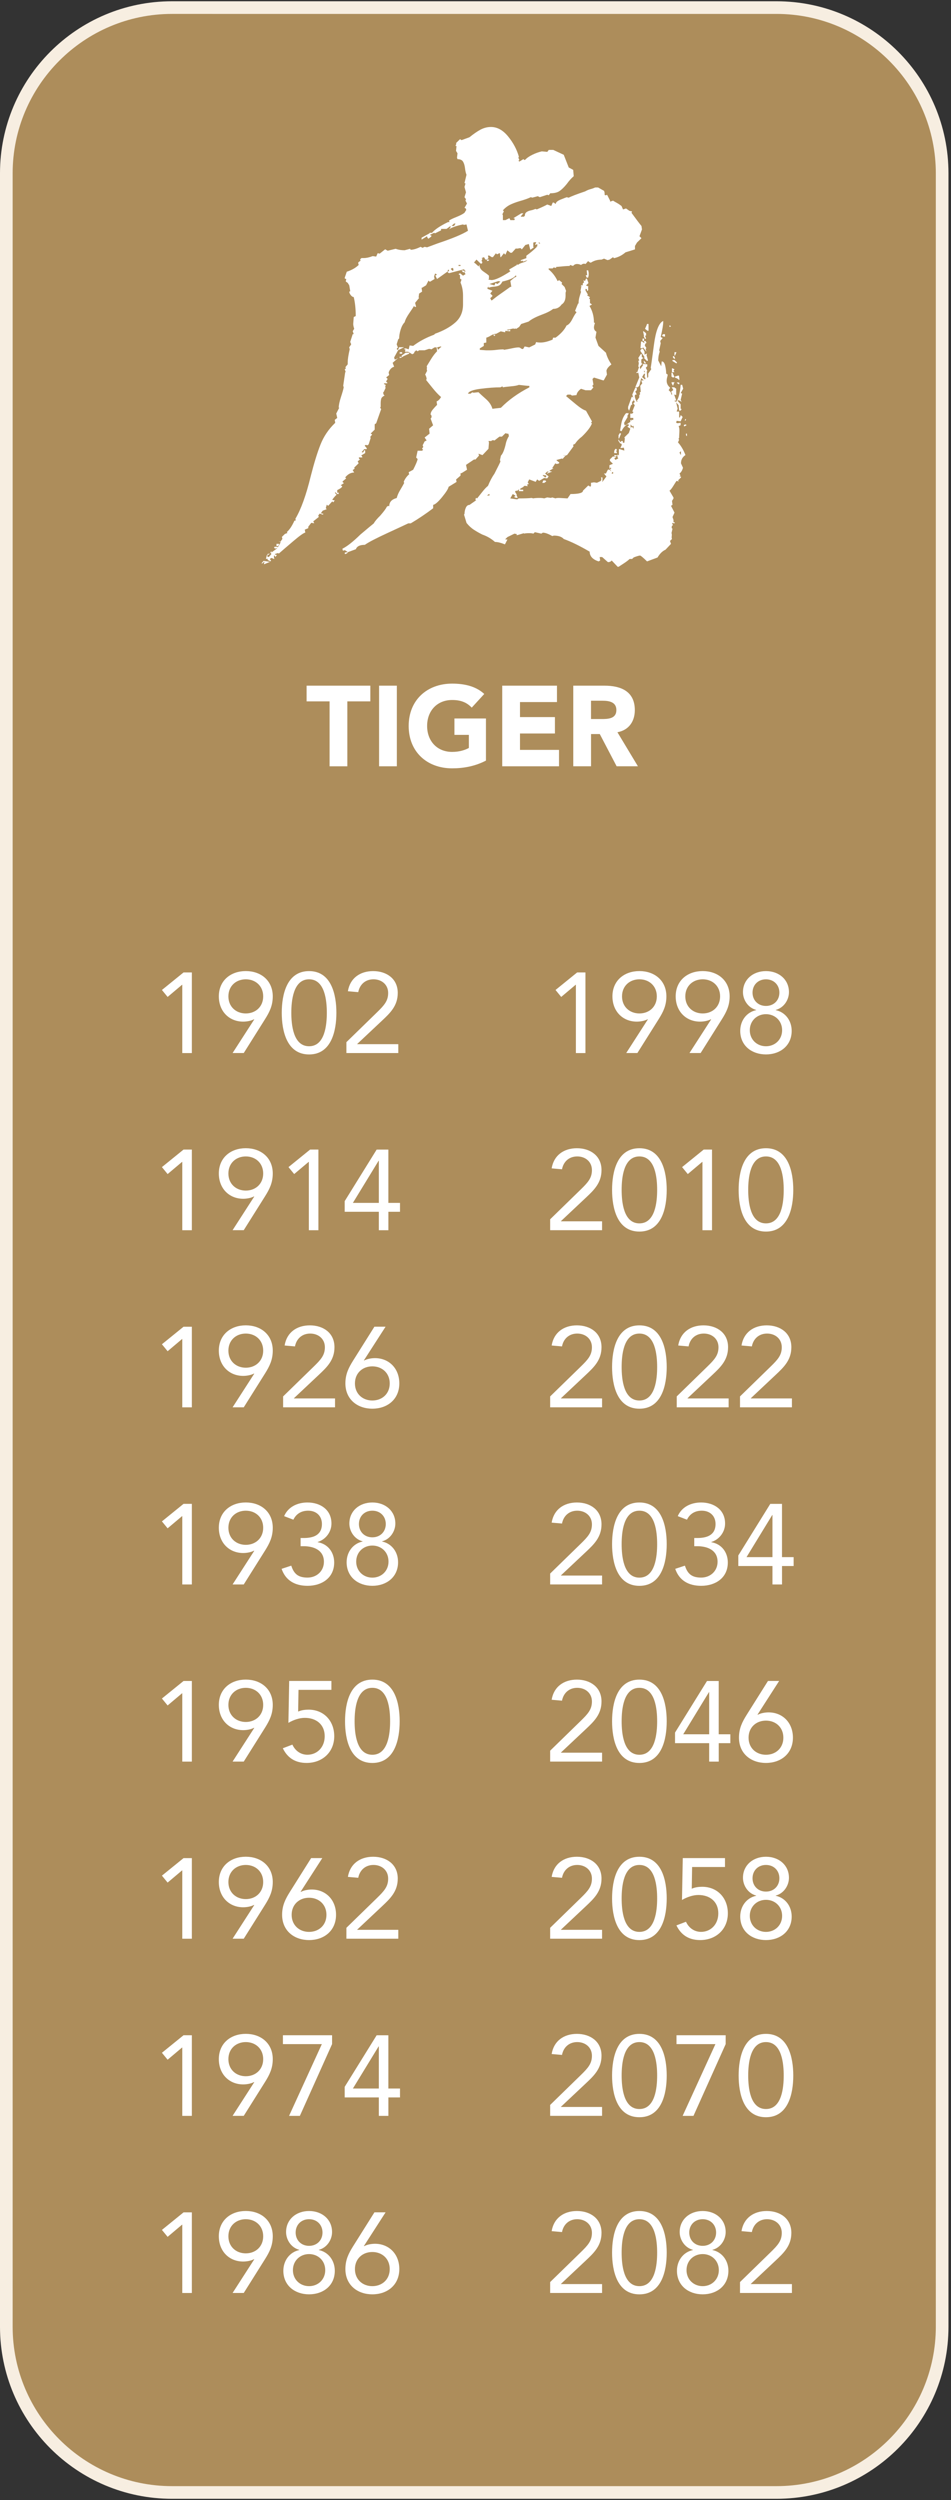
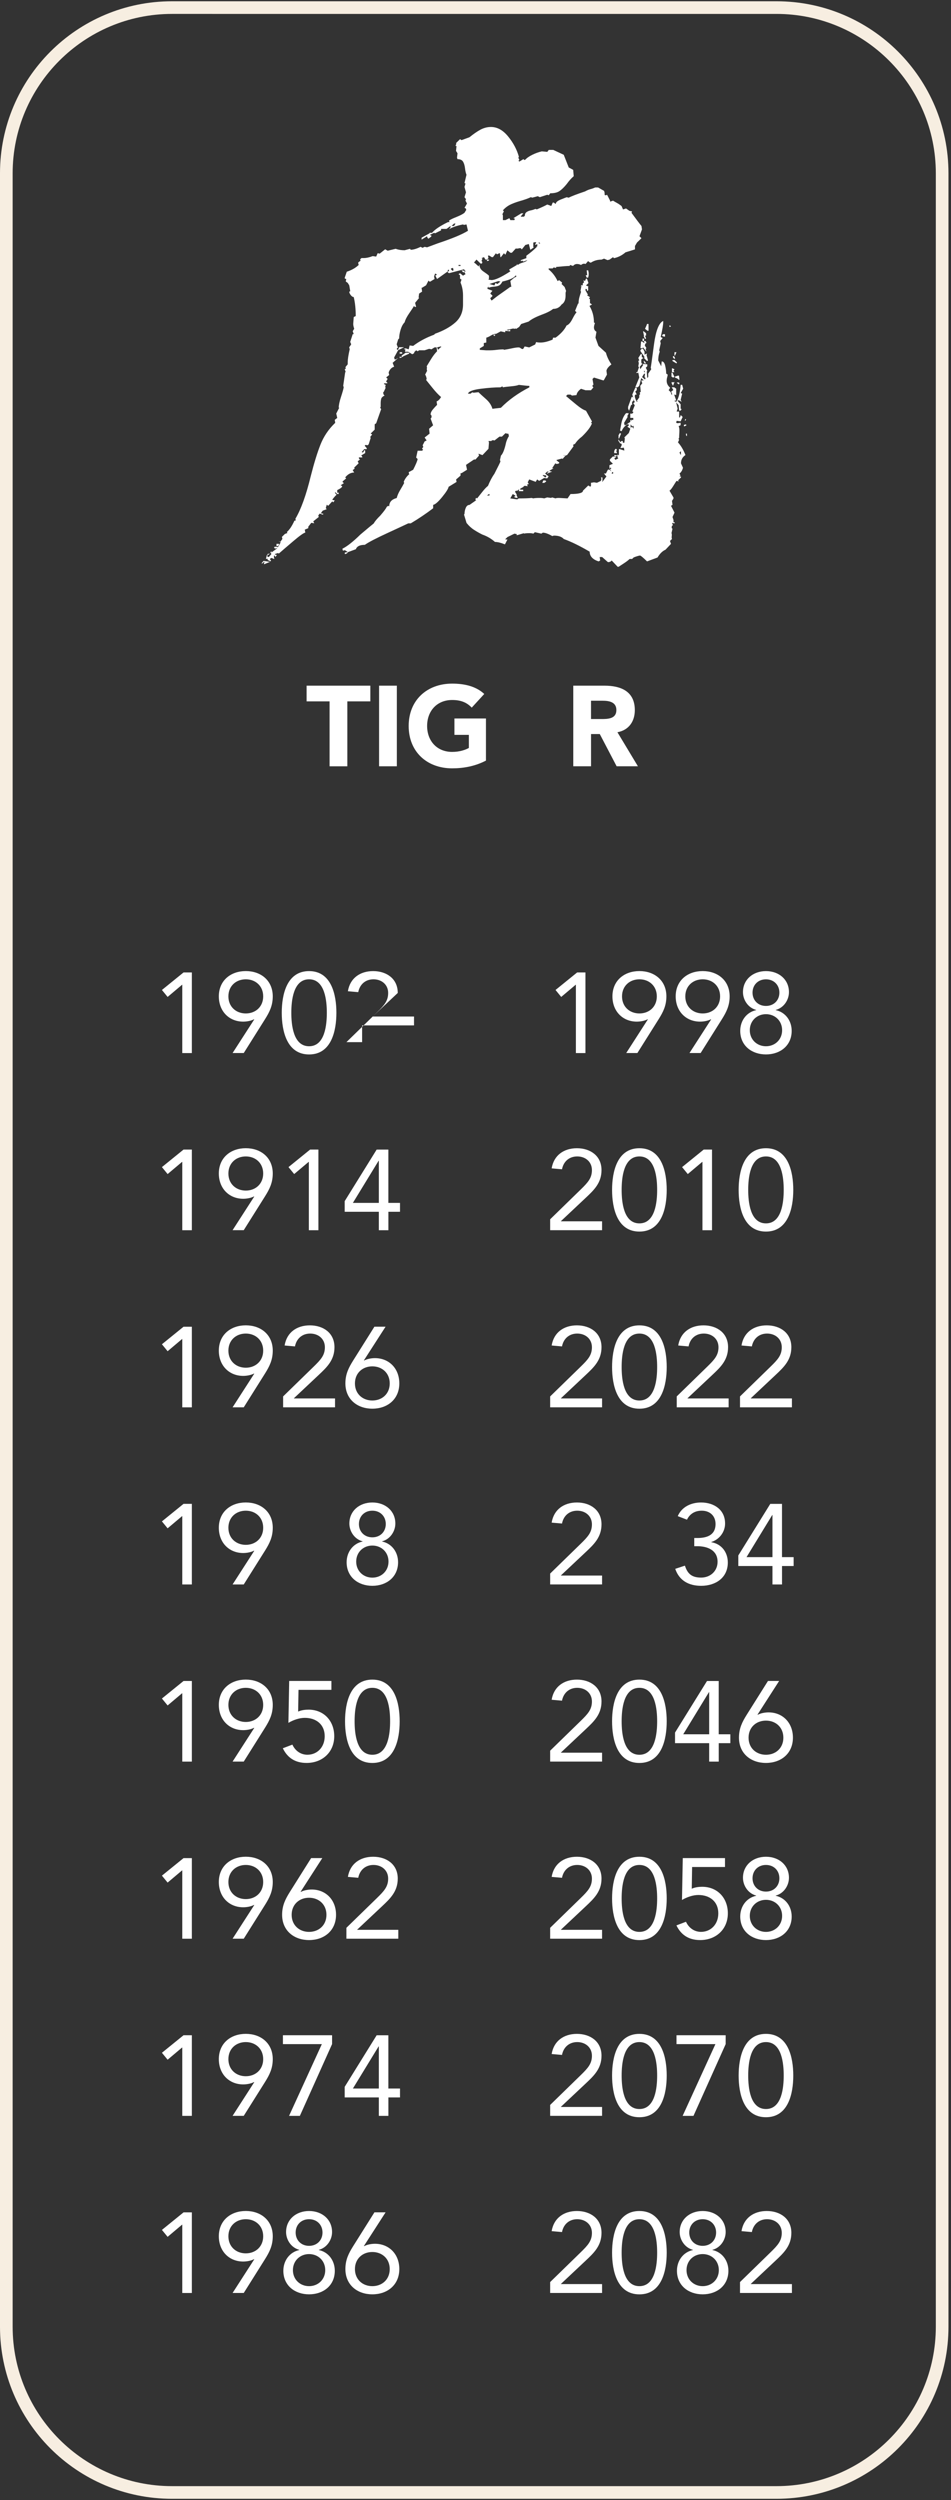
<svg xmlns="http://www.w3.org/2000/svg" version="1.1" id="Tiger-hover" x="0px" y="0px" viewBox="0 0 376 988" style="enable-background:new 0 0 376 988;" xml:space="preserve">
  <rect x="0" y="0" width="376" height="988" fill="#333333" stroke="none" />
  <style type="text/css">
	.st0{fill:#AD8D5B;}
	.st1{fill:#F7EEE1;}
	.st2{fill:#FFFFFF;}
</style>
  <g>
    <g>
-       <path class="st0" d="M68,985c-36.12,0-65.5-29.38-65.5-65.5v-851C2.5,32.38,31.88,3,68,3h239c36.12,0,65.5,29.38,65.5,65.5v851    c0,36.12-29.38,65.5-65.5,65.5H68z" />
      <path class="st1" d="M307,5.5c34.74,0,63,28.26,63,63v851c0,34.74-28.26,63-63,63H68c-34.74,0-63-28.26-63-63v-851    c0-34.74,28.26-63,63-63H307 M307,0.5H68c-37.56,0-68,30.44-68,68v851c0,37.56,30.44,68,68,68h239c37.56,0,68-30.44,68-68v-851    C375,30.94,344.56,0.5,307,0.5L307,0.5z" />
    </g>
    <g>
      <path class="st2" d="M130.31,277.18h-9.09v-6.21h25.2v6.21h-9.09v25.65h-7.02V277.18z" />
      <path class="st2" d="M149.88,270.97h7.02v31.86h-7.02V270.97z" />
      <path class="st2" d="M192.13,300.58c-4.14,2.16-8.68,3.06-13.36,3.06c-9.95,0-17.19-6.52-17.19-16.74    c0-10.21,7.24-16.74,17.19-16.74c5.04,0,9.49,1.12,12.69,4.09l-4.95,5.4c-1.89-1.98-4.18-3.02-7.74-3.02    c-5.99,0-9.9,4.32-9.9,10.26c0,5.94,3.91,10.26,9.9,10.26c3.06,0,5.31-0.85,6.61-1.57v-5.17h-5.71v-6.48h12.46V300.58z" />
-       <path class="st2" d="M198.57,270.97h21.64v6.48h-14.62v5.94h13.81v6.48h-13.81v6.48h15.43v6.48h-22.45V270.97z" />
      <path class="st2" d="M226.65,270.97h12.33c6.53,0,12.01,2.25,12.01,9.67c0,4.45-2.38,7.92-6.88,8.73l8.1,13.45h-8.41l-6.66-12.73    h-3.46v12.73h-7.02V270.97z M233.67,284.16h4.14c2.57,0,5.89-0.09,5.89-3.55c0-3.19-2.88-3.69-5.44-3.69h-4.59V284.16z" />
    </g>
    <g>
      <g>
        <path class="st2" d="M75.85,416.17h-3.78v-27h-0.09l-5.71,4.81l-2.25-2.75l8.55-6.93h3.28V416.17z" />
        <path class="st2" d="M100.51,402.89l-0.09-0.09c-1.17,0.67-2.97,0.94-4.27,0.94c-5.53,0-9.63-4.05-9.63-9.99     c0-6.21,4.64-9.99,10.66-9.99c6.03,0,10.66,3.78,10.66,9.99c0,3.69-1.3,6.21-3.01,8.95l-8.46,13.45h-4.41L100.51,402.89z      M104.06,393.76c0-4.14-3.06-6.75-6.88-6.75c-3.82,0-6.88,2.61-6.88,6.75c0,4.14,3.06,6.75,6.88,6.75     C101,400.51,104.06,397.9,104.06,393.76z" />
        <path class="st2" d="M122.2,383.77c8.77,0,10.8,9.23,10.8,16.47s-2.02,16.47-10.8,16.47c-8.77,0-10.8-9.22-10.8-16.47     S113.42,383.77,122.2,383.77z M122.2,413.47c6.3,0,7.02-8.55,7.02-13.23c0-4.68-0.72-13.23-7.02-13.23     c-6.3,0-7.02,8.55-7.02,13.23C115.18,404.92,115.9,413.47,122.2,413.47z" />
-         <path class="st2" d="M136.96,411.85l12.01-11.7c3.01-2.92,4.5-4.63,4.5-7.74c0-3.33-2.61-5.4-5.8-5.4s-5.44,2.02-6.03,5.08     l-4.09-0.36c0.85-5.22,4.86-7.96,9.99-7.96c5.26,0,9.72,2.97,9.72,8.64c0,5.08-3.01,7.92-6.21,10.93l-9.81,9.22v0.09h16.24v3.51     h-20.52V411.85z" />
+         <path class="st2" d="M136.96,411.85l12.01-11.7c3.01-2.92,4.5-4.63,4.5-7.74c0-3.33-2.61-5.4-5.8-5.4s-5.44,2.02-6.03,5.08     l-4.09-0.36c0.85-5.22,4.86-7.96,9.99-7.96c5.26,0,9.72,2.97,9.72,8.64l-9.81,9.22v0.09h16.24v3.51     h-20.52V411.85z" />
        <path class="st2" d="M75.85,486.17h-3.78v-27h-0.09l-5.71,4.81l-2.25-2.75l8.55-6.93h3.28V486.17z" />
        <path class="st2" d="M100.51,472.89l-0.09-0.09c-1.17,0.67-2.97,0.94-4.27,0.94c-5.53,0-9.63-4.05-9.63-9.99     c0-6.21,4.64-9.99,10.66-9.99c6.03,0,10.66,3.78,10.66,9.99c0,3.69-1.3,6.21-3.01,8.95l-8.46,13.45h-4.41L100.51,472.89z      M104.06,463.76c0-4.14-3.06-6.75-6.88-6.75c-3.82,0-6.88,2.61-6.88,6.75c0,4.14,3.06,6.75,6.88,6.75     C101,470.51,104.06,467.9,104.06,463.76z" />
        <path class="st2" d="M125.89,486.17h-3.78v-27h-0.09l-5.71,4.81l-2.25-2.75l8.55-6.93h3.28V486.17z" />
        <path class="st2" d="M153.56,475.37h4.59v3.51h-4.59v7.29h-3.78v-7.29h-13.5v-4.19l12.64-20.38h4.63V475.37z M149.78,458.72     h-0.09l-10.17,16.65h10.26V458.72z" />
        <path class="st2" d="M75.85,556.17h-3.78v-27h-0.09l-5.71,4.82l-2.25-2.75l8.55-6.93h3.28V556.17z" />
        <path class="st2" d="M100.51,542.89l-0.09-0.09c-1.17,0.67-2.97,0.94-4.27,0.94c-5.53,0-9.63-4.05-9.63-9.99     c0-6.21,4.64-9.99,10.66-9.99c6.03,0,10.66,3.78,10.66,9.99c0,3.69-1.3,6.21-3.01,8.96l-8.46,13.45h-4.41L100.51,542.89z      M104.06,533.76c0-4.14-3.06-6.75-6.88-6.75c-3.82,0-6.88,2.61-6.88,6.75s3.06,6.75,6.88,6.75     C101,540.51,104.06,537.9,104.06,533.76z" />
        <path class="st2" d="M111.94,551.85l12.01-11.7c3.01-2.92,4.5-4.63,4.5-7.74c0-3.33-2.61-5.4-5.8-5.4s-5.44,2.02-6.03,5.08     l-4.09-0.36c0.85-5.22,4.86-7.96,9.99-7.96c5.26,0,9.72,2.97,9.72,8.64c0,5.08-3.01,7.92-6.21,10.93l-9.81,9.22v0.09h16.24v3.51     h-20.52V551.85z" />
        <path class="st2" d="M143.89,537.58l0.09,0.09c1.17-0.67,2.97-0.95,4.27-0.95c5.53,0,9.63,4.05,9.63,9.99     c0,6.21-4.63,9.99-10.66,9.99c-6.03,0-10.66-3.78-10.66-9.99c0-3.69,1.31-6.21,3.02-8.96l8.46-13.46h4.41L143.89,537.58z      M140.33,546.72c0,4.14,3.06,6.75,6.88,6.75c3.83,0,6.88-2.61,6.88-6.75c0-4.14-3.06-6.75-6.88-6.75     C143.39,539.97,140.33,542.58,140.33,546.72z" />
        <path class="st2" d="M75.85,626.17h-3.78v-27h-0.09l-5.71,4.81l-2.25-2.74l8.55-6.93h3.28V626.17z" />
        <path class="st2" d="M100.51,612.89l-0.09-0.09c-1.17,0.67-2.97,0.94-4.27,0.94c-5.53,0-9.63-4.05-9.63-9.99     c0-6.21,4.64-9.99,10.66-9.99c6.03,0,10.66,3.78,10.66,9.99c0,3.69-1.3,6.21-3.01,8.96l-8.46,13.45h-4.41L100.51,612.89z      M104.06,603.76c0-4.14-3.06-6.75-6.88-6.75c-3.82,0-6.88,2.61-6.88,6.75s3.06,6.75,6.88,6.75     C101,610.51,104.06,607.9,104.06,603.76z" />
-         <path class="st2" d="M118.87,607.81h1.17c3.15,0,7.24-0.72,7.24-5.53c0-3.24-2.25-5.27-5.44-5.27c-2.65,0-4.72,1.21-5.85,3.56     l-3.65-1.4c1.53-3.6,5.17-5.4,9.22-5.4c5.08,0,9.49,2.83,9.49,8.32c0,3.33-2.25,6.3-5.44,7.29v0.09c4.05,0.67,6.52,4,6.52,8.01     c0,6.07-4.86,9.22-10.53,9.22c-4.81,0-8.64-1.98-10.26-6.71l3.82-1.26c1.08,3.42,2.92,4.72,6.43,4.72c3.6,0,6.48-2.56,6.48-6.25     c0-4.68-4.14-6.16-8.05-6.16h-1.17V607.81z" />
        <path class="st2" d="M147.22,593.77c5.13,0,9.09,3.33,9.09,8.32c0,3.01-1.98,6.17-5.22,7.02v0.09c3.82,0.81,6.3,4.18,6.3,8.19     c0,5.8-4.5,9.31-10.17,9.31c-5.67,0-10.17-3.51-10.17-9.31c0-4,2.48-7.38,6.3-8.19v-0.09c-3.24-0.85-5.22-4-5.22-7.02     C138.13,597.1,142.09,593.77,147.22,593.77z M147.22,623.47c3.56,0,6.39-2.61,6.39-6.34c0-3.73-2.83-6.34-6.39-6.34     c-3.55,0-6.39,2.61-6.39,6.34C140.83,620.86,143.66,623.47,147.22,623.47z M147.22,607.54c3.15,0,5.31-2.25,5.31-5.26     c0-3.02-2.16-5.27-5.31-5.27c-3.15,0-5.31,2.25-5.31,5.27C141.91,605.29,144.07,607.54,147.22,607.54z" />
        <path class="st2" d="M75.85,696.17h-3.78v-27h-0.09l-5.71,4.81l-2.25-2.74l8.55-6.93h3.28V696.17z" />
        <path class="st2" d="M100.51,682.89l-0.09-0.09c-1.17,0.67-2.97,0.94-4.27,0.94c-5.53,0-9.63-4.05-9.63-9.99     c0-6.21,4.64-9.99,10.66-9.99c6.03,0,10.66,3.78,10.66,9.99c0,3.69-1.3,6.21-3.01,8.96l-8.46,13.45h-4.41L100.51,682.89z      M104.06,673.76c0-4.14-3.06-6.75-6.88-6.75c-3.82,0-6.88,2.61-6.88,6.75s3.06,6.75,6.88,6.75     C101,680.51,104.06,677.9,104.06,673.76z" />
        <path class="st2" d="M131.02,667.82h-13l-0.14,8.59c1.22-0.58,2.79-0.77,4.1-0.77c6.12,0,10.17,4.5,10.17,10.49     c0,6.34-4.72,10.57-10.93,10.57c-4.81,0-7.69-2.29-9.4-5.8l3.78-1.44c1.08,2.38,3.24,4,5.94,4c3.82,0,6.84-2.92,6.84-7.33     c0-4.68-3.42-7.25-7.87-7.25c-2.16,0-4.59,0.85-6.48,1.98l0.31-16.56h16.69V667.82z" />
        <path class="st2" d="M147.22,663.77c8.77,0,10.8,9.22,10.8,16.47c0,7.25-2.02,16.47-10.8,16.47c-8.77,0-10.8-9.22-10.8-16.47     C136.42,672.99,138.44,663.77,147.22,663.77z M147.22,693.47c6.3,0,7.02-8.55,7.02-13.23s-0.72-13.23-7.02-13.23     c-6.3,0-7.02,8.55-7.02,13.23S140.92,693.47,147.22,693.47z" />
        <path class="st2" d="M75.85,766.17h-3.78v-27h-0.09l-5.71,4.81l-2.25-2.74l8.55-6.93h3.28V766.17z" />
        <path class="st2" d="M100.51,752.89l-0.09-0.09c-1.17,0.67-2.97,0.94-4.27,0.94c-5.53,0-9.63-4.05-9.63-9.99     c0-6.21,4.64-9.99,10.66-9.99c6.03,0,10.66,3.78,10.66,9.99c0,3.69-1.3,6.21-3.01,8.96l-8.46,13.45h-4.41L100.51,752.89z      M104.06,743.76c0-4.14-3.06-6.75-6.88-6.75c-3.82,0-6.88,2.61-6.88,6.75s3.06,6.75,6.88,6.75     C101,750.51,104.06,747.9,104.06,743.76z" />
        <path class="st2" d="M118.87,747.58l0.09,0.09c1.17-0.67,2.97-0.95,4.27-0.95c5.53,0,9.63,4.05,9.63,9.99     c0,6.21-4.63,9.99-10.66,9.99s-10.66-3.78-10.66-9.99c0-3.69,1.31-6.21,3.02-8.96l8.46-13.45h4.41L118.87,747.58z M115.31,756.72     c0,4.14,3.06,6.75,6.88,6.75c3.83,0,6.88-2.61,6.88-6.75c0-4.14-3.06-6.75-6.88-6.75C118.37,749.97,115.31,752.58,115.31,756.72z     " />
        <path class="st2" d="M136.96,761.85l12.01-11.7c3.01-2.92,4.5-4.63,4.5-7.74c0-3.33-2.61-5.4-5.8-5.4s-5.44,2.03-6.03,5.08     l-4.09-0.36c0.85-5.22,4.86-7.96,9.99-7.96c5.26,0,9.72,2.97,9.72,8.64c0,5.08-3.01,7.92-6.21,10.93l-9.81,9.22v0.09h16.24v3.51     h-20.52V761.85z" />
        <path class="st2" d="M75.85,836.17h-3.78v-27h-0.09l-5.71,4.81l-2.25-2.74l8.55-6.93h3.28V836.17z" />
        <path class="st2" d="M100.51,822.89l-0.09-0.09c-1.17,0.67-2.97,0.94-4.27,0.94c-5.53,0-9.63-4.05-9.63-9.99     c0-6.21,4.64-9.99,10.66-9.99c6.03,0,10.66,3.78,10.66,9.99c0,3.69-1.3,6.21-3.01,8.96l-8.46,13.45h-4.41L100.51,822.89z      M104.06,813.76c0-4.14-3.06-6.75-6.88-6.75c-3.82,0-6.88,2.61-6.88,6.75s3.06,6.75,6.88,6.75     C101,820.51,104.06,817.9,104.06,813.76z" />
        <path class="st2" d="M131.29,807.82l-12.73,28.35h-4.27l12.96-28.35h-15.39v-3.51h19.44V807.82z" />
        <path class="st2" d="M153.56,825.37h4.59v3.51h-4.59v7.29h-3.78v-7.29h-13.5v-4.18l12.64-20.38h4.63V825.37z M149.78,808.72     h-0.09l-10.17,16.65h10.26V808.72z" />
        <path class="st2" d="M75.85,906.17h-3.78v-27h-0.09l-5.71,4.81l-2.25-2.74l8.55-6.93h3.28V906.17z" />
        <path class="st2" d="M100.51,892.89l-0.09-0.09c-1.17,0.67-2.97,0.94-4.27,0.94c-5.53,0-9.63-4.05-9.63-9.99     c0-6.21,4.64-9.99,10.66-9.99c6.03,0,10.66,3.78,10.66,9.99c0,3.69-1.3,6.21-3.01,8.96l-8.46,13.45h-4.41L100.51,892.89z      M104.06,883.76c0-4.14-3.06-6.75-6.88-6.75c-3.82,0-6.88,2.61-6.88,6.75s3.06,6.75,6.88,6.75     C101,890.51,104.06,887.9,104.06,883.76z" />
        <path class="st2" d="M122.2,873.77c5.13,0,9.09,3.33,9.09,8.32c0,3.01-1.98,6.17-5.22,7.02v0.09c3.82,0.81,6.3,4.18,6.3,8.19     c0,5.8-4.5,9.31-10.17,9.31c-5.67,0-10.17-3.51-10.17-9.31c0-4,2.48-7.38,6.3-8.19v-0.09c-3.24-0.85-5.22-4-5.22-7.02     C113.11,877.1,117.07,873.77,122.2,873.77z M122.2,903.47c3.56,0,6.39-2.61,6.39-6.34c0-3.73-2.83-6.34-6.39-6.34     c-3.55,0-6.39,2.61-6.39,6.34C115.81,900.86,118.64,903.47,122.2,903.47z M122.2,887.54c3.15,0,5.31-2.25,5.31-5.26     c0-3.02-2.16-5.27-5.31-5.27s-5.31,2.25-5.31,5.27C116.89,885.29,119.05,887.54,122.2,887.54z" />
        <path class="st2" d="M143.89,887.58l0.09,0.09c1.17-0.67,2.97-0.95,4.27-0.95c5.53,0,9.63,4.05,9.63,9.99     c0,6.21-4.63,9.99-10.66,9.99c-6.03,0-10.66-3.78-10.66-9.99c0-3.69,1.31-6.21,3.02-8.96l8.46-13.45h4.41L143.89,887.58z      M140.33,896.72c0,4.14,3.06,6.75,6.88,6.75c3.83,0,6.88-2.61,6.88-6.75c0-4.14-3.06-6.75-6.88-6.75     C143.39,889.97,140.33,892.58,140.33,896.72z" />
      </g>
      <g>
        <path class="st2" d="M231.47,416.17h-3.78v-27h-0.09l-5.71,4.81l-2.25-2.75l8.55-6.93h3.28V416.17z" />
        <path class="st2" d="M256.13,402.89l-0.09-0.09c-1.17,0.67-2.97,0.94-4.27,0.94c-5.54,0-9.63-4.05-9.63-9.99     c0-6.21,4.63-9.99,10.66-9.99c6.03,0,10.67,3.78,10.67,9.99c0,3.69-1.3,6.21-3.01,8.95l-8.46,13.45h-4.41L256.13,402.89z      M259.69,393.76c0-4.14-3.06-6.75-6.88-6.75c-3.82,0-6.88,2.61-6.88,6.75c0,4.14,3.06,6.75,6.88,6.75     C256.63,400.51,259.69,397.9,259.69,393.76z" />
        <path class="st2" d="M281.15,402.89l-0.09-0.09c-1.17,0.67-2.97,0.94-4.28,0.94c-5.53,0-9.63-4.05-9.63-9.99     c0-6.21,4.63-9.99,10.67-9.99c6.03,0,10.66,3.78,10.66,9.99c0,3.69-1.3,6.21-3.01,8.95l-8.46,13.45h-4.41L281.15,402.89z      M284.71,393.76c0-4.14-3.06-6.75-6.88-6.75s-6.88,2.61-6.88,6.75c0,4.14,3.06,6.75,6.88,6.75S284.71,397.9,284.71,393.76z" />
        <path class="st2" d="M302.84,383.77c5.13,0,9.09,3.33,9.09,8.32c0,3.02-1.98,6.17-5.22,7.02v0.09c3.83,0.81,6.3,4.19,6.3,8.19     c0,5.8-4.5,9.31-10.17,9.31c-5.67,0-10.17-3.51-10.17-9.31c0-4,2.47-7.38,6.3-8.19v-0.09c-3.24-0.85-5.22-4-5.22-7.02     C293.75,387.1,297.71,383.77,302.84,383.77z M302.84,413.47c3.56,0,6.39-2.61,6.39-6.34s-2.83-6.34-6.39-6.34     c-3.55,0-6.39,2.61-6.39,6.34S299.29,413.47,302.84,413.47z M302.84,397.54c3.15,0,5.31-2.25,5.31-5.26s-2.16-5.26-5.31-5.26     c-3.15,0-5.31,2.25-5.31,5.26S299.69,397.54,302.84,397.54z" />
        <path class="st2" d="M217.52,481.85l12.01-11.7c3.01-2.92,4.5-4.63,4.5-7.74c0-3.33-2.61-5.4-5.8-5.4c-3.2,0-5.45,2.02-6.03,5.08     l-4.09-0.36c0.86-5.22,4.86-7.96,9.99-7.96c5.26,0,9.72,2.97,9.72,8.64c0,5.08-3.01,7.92-6.21,10.93l-9.81,9.22v0.09h16.24v3.51     h-20.52V481.85z" />
        <path class="st2" d="M252.8,453.77c8.78,0,10.8,9.23,10.8,16.47s-2.02,16.47-10.8,16.47c-8.77,0-10.8-9.22-10.8-16.47     S244.03,453.77,252.8,453.77z M252.8,483.47c6.3,0,7.02-8.55,7.02-13.23c0-4.68-0.72-13.23-7.02-13.23     c-6.3,0-7.02,8.55-7.02,13.23C245.78,474.92,246.5,483.47,252.8,483.47z" />
        <path class="st2" d="M281.51,486.17h-3.78v-27h-0.09l-5.71,4.81l-2.25-2.75l8.55-6.93h3.28V486.17z" />
        <path class="st2" d="M302.84,453.77c8.78,0,10.8,9.23,10.8,16.47s-2.02,16.47-10.8,16.47c-8.77,0-10.8-9.22-10.8-16.47     S294.07,453.77,302.84,453.77z M302.84,483.47c6.3,0,7.02-8.55,7.02-13.23c0-4.68-0.72-13.23-7.02-13.23     c-6.3,0-7.02,8.55-7.02,13.23C295.82,474.92,296.54,483.47,302.84,483.47z" />
        <path class="st2" d="M217.52,551.85l12.01-11.7c3.01-2.92,4.5-4.63,4.5-7.74c0-3.33-2.61-5.4-5.8-5.4c-3.2,0-5.45,2.02-6.03,5.08     l-4.09-0.36c0.86-5.22,4.86-7.96,9.99-7.96c5.26,0,9.72,2.97,9.72,8.64c0,5.08-3.01,7.92-6.21,10.93l-9.81,9.22v0.09h16.24v3.51     h-20.52V551.85z" />
        <path class="st2" d="M252.8,523.77c8.78,0,10.8,9.22,10.8,16.47c0,7.25-2.02,16.47-10.8,16.47c-8.77,0-10.8-9.22-10.8-16.47     C242,532.99,244.03,523.77,252.8,523.77z M252.8,553.47c6.3,0,7.02-8.55,7.02-13.23s-0.72-13.23-7.02-13.23     c-6.3,0-7.02,8.55-7.02,13.23S246.5,553.47,252.8,553.47z" />
        <path class="st2" d="M267.56,551.85l12.01-11.7c3.01-2.92,4.5-4.63,4.5-7.74c0-3.33-2.61-5.4-5.8-5.4c-3.2,0-5.45,2.02-6.03,5.08     l-4.09-0.36c0.86-5.22,4.86-7.96,9.99-7.96c5.26,0,9.72,2.97,9.72,8.64c0,5.08-3.01,7.92-6.21,10.93l-9.81,9.22v0.09h16.24v3.51     h-20.52V551.85z" />
        <path class="st2" d="M292.58,551.85l12.01-11.7c3.01-2.92,4.5-4.63,4.5-7.74c0-3.33-2.61-5.4-5.8-5.4     c-3.19,0-5.44,2.02-6.03,5.08l-4.09-0.36c0.85-5.22,4.86-7.96,9.99-7.96c5.26,0,9.72,2.97,9.72,8.64c0,5.08-3.01,7.92-6.21,10.93     l-9.81,9.22v0.09h16.24v3.51h-20.52V551.85z" />
        <path class="st2" d="M217.52,621.85l12.01-11.7c3.01-2.92,4.5-4.63,4.5-7.74c0-3.33-2.61-5.4-5.8-5.4c-3.2,0-5.45,2.03-6.03,5.08     l-4.09-0.36c0.86-5.22,4.86-7.96,9.99-7.96c5.26,0,9.72,2.97,9.72,8.64c0,5.08-3.01,7.92-6.21,10.93l-9.81,9.22v0.09h16.24v3.51     h-20.52V621.85z" />
-         <path class="st2" d="M252.8,593.77c8.78,0,10.8,9.22,10.8,16.47c0,7.25-2.02,16.47-10.8,16.47c-8.77,0-10.8-9.22-10.8-16.47     C242,602.99,244.03,593.77,252.8,593.77z M252.8,623.47c6.3,0,7.02-8.55,7.02-13.23s-0.72-13.23-7.02-13.23     c-6.3,0-7.02,8.55-7.02,13.23S246.5,623.47,252.8,623.47z" />
        <path class="st2" d="M274.49,607.81h1.17c3.15,0,7.25-0.72,7.25-5.53c0-3.24-2.25-5.27-5.45-5.27c-2.65,0-4.72,1.21-5.85,3.56     l-3.64-1.4c1.53-3.6,5.17-5.4,9.22-5.4c5.08,0,9.49,2.83,9.49,8.32c0,3.33-2.25,6.3-5.44,7.29v0.09c4.05,0.67,6.52,4,6.52,8.01     c0,6.07-4.86,9.22-10.53,9.22c-4.81,0-8.64-1.98-10.26-6.71l3.83-1.26c1.08,3.42,2.92,4.72,6.43,4.72c3.6,0,6.48-2.56,6.48-6.25     c0-4.68-4.14-6.16-8.05-6.16h-1.17V607.81z" />
        <path class="st2" d="M309.19,615.37h4.59v3.51h-4.59v7.29h-3.78v-7.29h-13.5v-4.18l12.64-20.38h4.63V615.37z M305.41,598.72     h-0.09l-10.17,16.65h10.26V598.72z" />
        <path class="st2" d="M217.52,691.85l12.01-11.7c3.01-2.92,4.5-4.63,4.5-7.74c0-3.33-2.61-5.4-5.8-5.4c-3.2,0-5.45,2.03-6.03,5.08     l-4.09-0.36c0.86-5.22,4.86-7.96,9.99-7.96c5.26,0,9.72,2.97,9.72,8.64c0,5.08-3.01,7.92-6.21,10.93l-9.81,9.22v0.09h16.24v3.51     h-20.52V691.85z" />
        <path class="st2" d="M252.8,663.77c8.78,0,10.8,9.22,10.8,16.47c0,7.25-2.02,16.47-10.8,16.47c-8.77,0-10.8-9.22-10.8-16.47     C242,672.99,244.03,663.77,252.8,663.77z M252.8,693.47c6.3,0,7.02-8.55,7.02-13.23s-0.72-13.23-7.02-13.23     c-6.3,0-7.02,8.55-7.02,13.23S246.5,693.47,252.8,693.47z" />
        <path class="st2" d="M284.17,685.37h4.59v3.51h-4.59v7.29h-3.78v-7.29h-13.5v-4.18l12.64-20.38h4.63V685.37z M280.39,668.72     h-0.09l-10.17,16.65h10.26V668.72z" />
        <path class="st2" d="M299.51,677.58l0.09,0.09c1.17-0.67,2.97-0.95,4.27-0.95c5.54,0,9.63,4.05,9.63,9.99     c0,6.21-4.63,9.99-10.67,9.99c-6.03,0-10.66-3.78-10.66-9.99c0-3.69,1.3-6.21,3.01-8.96l8.46-13.45h4.41L299.51,677.58z      M295.96,686.72c0,4.14,3.06,6.75,6.88,6.75c3.83,0,6.88-2.61,6.88-6.75c0-4.14-3.06-6.75-6.88-6.75     C299.02,679.97,295.96,682.58,295.96,686.72z" />
        <path class="st2" d="M217.52,761.85l12.01-11.7c3.01-2.92,4.5-4.63,4.5-7.74c0-3.33-2.61-5.4-5.8-5.4c-3.2,0-5.45,2.03-6.03,5.08     l-4.09-0.36c0.86-5.22,4.86-7.96,9.99-7.96c5.26,0,9.72,2.97,9.72,8.64c0,5.08-3.01,7.92-6.21,10.93l-9.81,9.22v0.09h16.24v3.51     h-20.52V761.85z" />
        <path class="st2" d="M252.8,733.77c8.78,0,10.8,9.22,10.8,16.47c0,7.25-2.02,16.47-10.8,16.47c-8.77,0-10.8-9.22-10.8-16.47     C242,742.99,244.03,733.77,252.8,733.77z M252.8,763.47c6.3,0,7.02-8.55,7.02-13.23s-0.72-13.23-7.02-13.23     c-6.3,0-7.02,8.55-7.02,13.23S246.5,763.47,252.8,763.47z" />
        <path class="st2" d="M286.64,737.82h-13l-0.14,8.59c1.22-0.58,2.79-0.77,4.1-0.77c6.12,0,10.17,4.5,10.17,10.49     c0,6.34-4.72,10.57-10.93,10.57c-4.81,0-7.69-2.29-9.4-5.8l3.78-1.44c1.08,2.38,3.24,4,5.94,4c3.82,0,6.84-2.92,6.84-7.33     c0-4.68-3.42-7.25-7.88-7.25c-2.16,0-4.59,0.85-6.48,1.98l0.31-16.56h16.69V737.82z" />
        <path class="st2" d="M302.84,733.77c5.13,0,9.09,3.33,9.09,8.32c0,3.01-1.98,6.17-5.22,7.02v0.09c3.83,0.81,6.3,4.18,6.3,8.19     c0,5.8-4.5,9.31-10.17,9.31c-5.67,0-10.17-3.51-10.17-9.31c0-4,2.47-7.38,6.3-8.19v-0.09c-3.24-0.85-5.22-4-5.22-7.02     C293.75,737.1,297.71,733.77,302.84,733.77z M302.84,763.47c3.56,0,6.39-2.61,6.39-6.34c0-3.73-2.83-6.34-6.39-6.34     c-3.55,0-6.39,2.61-6.39,6.34C296.45,760.86,299.29,763.47,302.84,763.47z M302.84,747.54c3.15,0,5.31-2.25,5.31-5.26     c0-3.02-2.16-5.27-5.31-5.27c-3.15,0-5.31,2.25-5.31,5.27C297.53,745.29,299.69,747.54,302.84,747.54z" />
        <path class="st2" d="M217.52,831.85l12.01-11.7c3.01-2.92,4.5-4.63,4.5-7.74c0-3.33-2.61-5.4-5.8-5.4c-3.2,0-5.45,2.03-6.03,5.08     l-4.09-0.36c0.86-5.22,4.86-7.96,9.99-7.96c5.26,0,9.72,2.97,9.72,8.64c0,5.08-3.01,7.92-6.21,10.93l-9.81,9.22v0.09h16.24v3.51     h-20.52V831.85z" />
        <path class="st2" d="M252.8,803.77c8.78,0,10.8,9.22,10.8,16.47c0,7.25-2.02,16.47-10.8,16.47c-8.77,0-10.8-9.22-10.8-16.47     C242,812.99,244.03,803.77,252.8,803.77z M252.8,833.47c6.3,0,7.02-8.55,7.02-13.23s-0.72-13.23-7.02-13.23     c-6.3,0-7.02,8.55-7.02,13.23S246.5,833.47,252.8,833.47z" />
        <path class="st2" d="M286.91,807.82l-12.73,28.35h-4.28l12.96-28.35h-15.39v-3.51h19.44V807.82z" />
        <path class="st2" d="M302.84,803.77c8.78,0,10.8,9.22,10.8,16.47c0,7.25-2.02,16.47-10.8,16.47c-8.77,0-10.8-9.22-10.8-16.47     C292.04,812.99,294.07,803.77,302.84,803.77z M302.84,833.47c6.3,0,7.02-8.55,7.02-13.23s-0.72-13.23-7.02-13.23     c-6.3,0-7.02,8.55-7.02,13.23S296.54,833.47,302.84,833.47z" />
        <path class="st2" d="M217.52,901.85l12.01-11.7c3.01-2.92,4.5-4.63,4.5-7.74c0-3.33-2.61-5.4-5.8-5.4c-3.2,0-5.45,2.03-6.03,5.08     l-4.09-0.36c0.86-5.22,4.86-7.96,9.99-7.96c5.26,0,9.72,2.97,9.72,8.64c0,5.08-3.01,7.92-6.21,10.93l-9.81,9.22v0.09h16.24v3.51     h-20.52V901.85z" />
        <path class="st2" d="M252.8,873.77c8.78,0,10.8,9.22,10.8,16.47c0,7.25-2.02,16.47-10.8,16.47c-8.77,0-10.8-9.22-10.8-16.47     C242,882.99,244.03,873.77,252.8,873.77z M252.8,903.47c6.3,0,7.02-8.55,7.02-13.23s-0.72-13.23-7.02-13.23     c-6.3,0-7.02,8.55-7.02,13.23S246.5,903.47,252.8,903.47z" />
        <path class="st2" d="M277.82,873.77c5.13,0,9.09,3.33,9.09,8.32c0,3.01-1.98,6.17-5.22,7.02v0.09c3.82,0.81,6.3,4.18,6.3,8.19     c0,5.8-4.5,9.31-10.17,9.31s-10.17-3.51-10.17-9.31c0-4,2.48-7.38,6.3-8.19v-0.09c-3.24-0.85-5.22-4-5.22-7.02     C268.73,877.1,272.69,873.77,277.82,873.77z M277.82,903.47c3.55,0,6.39-2.61,6.39-6.34c0-3.73-2.83-6.34-6.39-6.34     s-6.39,2.61-6.39,6.34C271.43,900.86,274.27,903.47,277.82,903.47z M277.82,887.54c3.15,0,5.31-2.25,5.31-5.26     c0-3.02-2.16-5.27-5.31-5.27c-3.15,0-5.31,2.25-5.31,5.27C272.51,885.29,274.67,887.54,277.82,887.54z" />
        <path class="st2" d="M292.58,901.85l12.01-11.7c3.01-2.92,4.5-4.63,4.5-7.74c0-3.33-2.61-5.4-5.8-5.4     c-3.19,0-5.44,2.03-6.03,5.08l-4.09-0.36c0.85-5.22,4.86-7.96,9.99-7.96c5.26,0,9.72,2.97,9.72,8.64c0,5.08-3.01,7.92-6.21,10.93     l-9.81,9.22v0.09h16.24v3.51h-20.52V901.85z" />
      </g>
    </g>
    <g>
      <path class="st2" d="M104.2,221.65l2.56,0.39l-2.37,0.96v-0.39l0.2-0.58h-0.2l-0.39,0.39c-0.27,0.26-0.46,0.32-0.59,0.19    L104.2,221.65z M268.05,174.83c1.18,1.29,2.17,2.96,2.96,5.01c-1.18,0.77-1.77,1.86-1.77,3.27l0.79,1.73    c-0.26,1.03-0.72,1.8-1.38,2.31l0.39,0.77l-0.39,0.39h0.59v0.39l-1.18,1.16l0.39,0.39l-0.99-0.19c-0.26,0.39-0.69,1.06-1.28,2.02    c-0.59,0.96-1.08,1.57-1.48,1.83l1.58,2.7v0.39l-0.59,0.96l0.2,1.54l-0.59,0.39l1.38,2.7l-0.79,1.73l0.39,1.16v0.96    c0.13-0.13,0.26-0.13,0.39,0c0.13,0.13,0.13,0.26,0,0.39l-0.99-0.19l0.39,0.96c-0.26,0-0.43,0.19-0.49,0.58    c-0.07,0.39,0.03,0.64,0.3,0.77l-0.39,1.73c0.13,0.26,0.16,0.64,0.1,1.16c-0.07,0.51-0.03,0.9,0.1,1.16l-0.79,0.77l0.39,1.16    l-2.17,2.31c-1.18,0.51-2.24,1.54-3.15,3.08l-4.14,1.54c-1.58-1.54-2.5-2.31-2.76-2.31c-0.26,0-0.69,0.1-1.28,0.29    c-0.59,0.19-1.02,0.35-1.28,0.48l-0.59,0.58h-0.99c-0.53,0.51-1.28,1.09-2.27,1.73c-0.99,0.64-1.68,1.09-2.07,1.35h-0.39    l-2.37-2.5c-0.13,0.26-0.39,0.45-0.79,0.58c-0.39,0.13-0.66,0.13-0.79,0l-2.17-1.93h-0.99l0.2,1.35l-0.59,0.39    c-2.37-0.77-3.55-2.06-3.55-3.85c-3.94-2.31-7.36-3.98-10.25-5.01c-0.79-0.9-2.1-1.35-3.94-1.35l-0.59,0.19    c-1.58-0.9-2.83-1.35-3.75-1.35l-0.59,0.39l-2.56-0.58l-0.59,0.58c-0.39-0.13-0.92-0.19-1.58-0.19c-1.05,0-1.77,0.07-2.17,0.19    v-0.19l-2.56,0.77h-0.39l0.2-0.39l-0.99-0.19l-2.76,1.35l-0.79,0.77v0.19h0.79l-0.99,1.93c-1.58-0.64-2.89-0.96-3.94-0.96    c-1.45-1.29-3.09-2.25-4.93-2.89c-1.05-0.51-2.14-1.12-3.25-1.83c-1.12-0.7-2.14-1.64-3.06-2.79l-0.99-3.27l0.2-0.39    c0-0.77,0.16-1.54,0.49-2.31c0.33-0.77,0.82-1.16,1.48-1.16l2.76-1.93c-0.26,0.13-0.39,0.07-0.39-0.19c0-0.26,0.06-0.45,0.2-0.58    c0.13-0.13,0.26-0.06,0.39,0.19c0.52-0.64,1.21-1.51,2.07-2.6c0.85-1.09,1.61-1.89,2.27-2.41c0.79-1.93,1.64-3.53,2.56-4.82    c1.45-2.82,2.23-4.43,2.37-4.82l-0.2-0.58l0.39-1.73c0.66-0.64,1.25-1.99,1.77-4.05c0.26-1.41,0.72-2.63,1.38-3.66l-0.2-0.96    h-0.39l-0.79-0.19l-1.38,1.35h-0.99l-1.97,1.54c-0.26-0.13-0.53-0.16-0.79-0.1c-0.27,0.07-0.39,0.16-0.39,0.29h-1.18l0.2,0.58    l-0.2,2.5l-2.37,2.5l-1.58-0.58l0.2,0.77l-1.38,1.54h-0.59l-3.15,2.12l0.39,1.93l-2.17,1.35h-0.39v0.96l-1.77,1.54l0.2,0.96    l-3.15,1.93c-0.13,0.77-0.99,2.12-2.56,4.05c-1.58,1.93-2.76,2.96-3.55,3.08v1.35c-2.89,2.19-5.85,4.17-8.87,5.97h-0.99    c-0.79,0.39-3.48,1.64-8.08,3.76c-4.6,2.12-7.63,3.69-9.07,4.72c-1.97,0-3.15,0.58-3.55,1.73l-3.15,1.16l-1.18-0.77l-0.79,0.19    l-0.2-0.77c1.84-0.9,4.21-2.76,7.1-5.59c2.89-2.44,4.66-3.92,5.32-4.43c0.39-0.77,1.25-1.8,2.56-3.08    c1.45-1.67,2.3-2.82,2.56-3.47l0.59-0.39l0.39,0.19c0-1.67,0.99-2.76,2.96-3.27c0.26-1.03,0.72-2.09,1.38-3.18    c0.66-1.09,1.18-2.02,1.58-2.79l-0.2-0.39c0.39-1.03,1.05-1.99,1.97-2.89h0.2l-0.2-0.96l1.77-0.96c1.05-2.05,1.64-3.47,1.77-4.24    l-0.59-0.58l0.59-2.7h1.77l0.39-0.39l-0.39-0.39c0-0.13,0.1-0.29,0.3-0.48c0.2-0.19,0.16-0.48-0.1-0.87l0.79-1.54l0.79-0.39    l-0.79-1.16l1.97-1.54l-0.2-1.93l1.58-1.35l-0.99-2.7c0.26-0.13,0.39-0.39,0.39-0.77s-0.13-0.64-0.39-0.77    c0-0.64,0.3-1.32,0.89-2.02c0.59-0.7,1.15-1.32,1.68-1.83l-0.2-1.35c0.66-0.26,1.25-0.83,1.77-1.73c-1.05-0.9-2.17-2.09-3.35-3.56    c-1.18-1.48-2.04-2.53-2.56-3.18l0.2-0.39c0-0.26-0.07-0.58-0.2-0.96c-0.13-0.39-0.27-0.64-0.39-0.77l0.79-1.54    c-0.13-0.26-0.17-0.58-0.1-0.96c0.06-0.39,0.03-0.64-0.1-0.77c0.39-0.64,0.99-1.6,1.77-2.89c0.79-1.28,1.58-2.31,2.37-3.08    l-0.2-1.54h-0.79c-0.66,0.39-1.05,0.64-1.18,0.77l-0.99-0.19l-1.77,0.58h-2.17l-0.59,0.39l-0.59-0.39l-0.79,0.77    c0.13,0.13,0.06,0.29-0.2,0.48c-0.26,0.19-0.46,0.29-0.59,0.29l-1.58-0.96h-1.18c-0.13-0.26-0.07-0.51,0.2-0.77l-0.79-0.39    l0.79-0.19l1.18,0.39l0.39-1.54l1.38,0.19c2.37-1.8,5.13-3.27,8.28-4.43l0.39-0.39c3.28-1.16,5.95-2.63,7.99-4.43    c2.04-1.8,3.06-4.17,3.06-7.13c0-0.39,0-1.54,0-3.47c0-1.93-0.33-3.66-0.99-5.2l0.39-1.16l-0.59-0.39v-1.35l-0.59-0.39l0.59-0.39    l1.18,0.96l0.99-0.58l-0.39-0.77l0.39-0.39l-0.59-0.77l-5.92,1.54l-0.59-0.39l0.39-0.39c0.13-0.13,0.2-0.26,0.2-0.39    c0-0.13-0.07-0.19-0.2-0.19c-0.13,0-0.23,0.07-0.3,0.19c-0.07,0.13-0.03,0.26,0.1,0.39l-4.34,3.08l-0.59-1.16v-0.39h0.39    c0.13-0.13,0.1-0.26-0.1-0.39c-0.2-0.13-0.36-0.19-0.49-0.19l-0.39,1.16l0.2,0.96l-1.58,0.96c-0.13,0.13-0.3,0.13-0.49,0    c-0.2-0.13-0.3-0.26-0.3-0.39l-0.99,1.93l-1.58,0.96h-0.2l0.2,1.54l-1.18,0.77l-0.2,1.54l0.2,0.19l-1.58,1.93l0.39,1.54    c-0.26,0.13-0.46,0.13-0.59,0c-0.13-0.13-0.2-0.26-0.2-0.39c-0.27,0.52-0.89,1.48-1.87,2.89c-0.99,1.42-1.61,2.63-1.87,3.66    c-0.66,0.64-1.18,1.61-1.58,2.89c-0.39,1.29-0.59,2.44-0.59,3.47l-0.39,0.39l-0.59,1.93l0.59,1.54c-0.27-0.26-0.43-0.19-0.49,0.19    c-0.07,0.39,0.1,0.51,0.49,0.39l0.39-0.96h1.97l-2.37,1.16l-1.58,2.89l0.2,0.77h0.39l0.99-0.58l-2.17,1.93l0.59,1.54    c-0.53,0.13-0.99,0.42-1.38,0.87c-0.39,0.45-0.66,0.93-0.79,1.44l0.2,0.96l-1.18,0.96l0.59,0.58l-0.59,0.96    c0,0.13,0.1,0.26,0.3,0.39c0.2,0.13,0.23,0.26,0.1,0.39h-1.18c-0.13,0.13-0.1,0.26,0.1,0.39c0.2,0.13,0.36,0.19,0.49,0.19    l-0.2,0.96l0.2,0.19l-0.79,1.73h-0.2c0,0.77,0.2,1.22,0.59,1.35c-0.79,0.39-1.25,0.84-1.38,1.35c-0.13,0.51-0.2,1.09-0.2,1.73    c0,0.64,0,1.09,0,1.35l-0.2,0.39l0.39,0.58l-1.97,5.59l-0.59,0.39v2.12l-1.58,1.54l0.59,0.39l-0.79,0.96l0.2,0.39l-0.79,2.5    l-0.39,0.39c-0.13,0-0.33-0.03-0.59-0.1c-0.27-0.06-0.46,0.03-0.59,0.29l0.79,0.96v0.39h-0.99l-0.99,1.16    c0.39,0.26,0.66,0.16,0.79-0.29c0.13-0.45,0.33-0.54,0.59-0.29v0.96l-1.58,0.96c0.39,0.39,0.52,0.64,0.39,0.77h-0.99    c-0.27-0.13-0.36-0.03-0.3,0.29c0.06,0.32,0.23,0.48,0.49,0.48l-0.99,0.77l0.39,0.77l-1.77,1.73l0.2,0.39l-0.79,0.58l0.59,0.96    c-1.32,0-2.5,0.64-3.55,1.93l0.39,0.39l-1.38,1.16c-0.13,0.13-0.07,0.29,0.2,0.48c0.26,0.19,0.33,0.29,0.2,0.29l-1.18,0.77    l0.59,0.39c0,0.39-0.66,0.9-1.97,1.54v1.16c0.39-0.39,0.59-0.26,0.59,0.39h-0.59l-0.79-0.77c-0.13,0.13-0.1,0.32,0.1,0.58    c0.2,0.26,0.36,0.39,0.49,0.39c-0.92,0.9-1.51,1.61-1.77,2.12l0.99,0.19l-0.59,0.77l-0.39-0.39l-1.58,1.73    c-0.13,0-0.23-0.06-0.3-0.19c-0.07-0.13-0.17-0.19-0.3-0.19l-0.39,1.35l0.39,0.39l-1.58,0.58l-0.59,0.77v0.39h0.59    c0.13,0,0.2,0.07,0.2,0.19c0,0.13-0.07,0.19-0.2,0.19h-0.2l-0.99-0.39l-0.59,0.77l0.2,0.58l-2.17,1.73l0.39,0.77l-1.18-0.19    l-1.18,1.54v0.58l-1.38,0.58l0.2,1.16c-0.66,0.13-2.24,1.25-4.73,3.37c-2.5,2.12-4.41,3.76-5.72,4.91l-0.39-0.19l-1.18,0.39v0.19    l0.79,0.19l-0.59,0.77c-0.39-0.77-0.59-0.77-0.59,0v0.19l0.2,0.58h-0.2l-0.99-0.39l-0.59,0.39c0,0.13,0.1,0.29,0.3,0.48    c0.2,0.19,0.16,0.35-0.1,0.48l-1.18-0.58l0.2-0.39h-0.79l0.39-1.54h0.2v0.77h0.59l0.99-1.16l-0.39-0.58l-0.2,0.19l0.59-0.77v0.58    l2.37-1.73l-0.99,0.19l-0.39-0.58l0.59-0.19l0.99,0.19l0.99-1.73c0.13-0.13,0.03-0.26-0.3-0.39c-0.33-0.13-0.43-0.19-0.3-0.19    l0.59,0.19l0.79-1.16l-0.2-0.77l1.18-1.16l0.99-0.39l-0.2-0.39c1.05-0.9,2.04-2.38,2.96-4.43l0.59-0.19l-0.2-0.58    c2.23-3.72,4.27-9.37,6.11-16.95c1.31-5.14,2.59-9.28,3.84-12.43c1.25-3.15,3.12-5.94,5.62-8.38l0.2-0.19l-0.2-1.16l0.99-0.77    l-0.39-1.73l1.18-2.31h-0.2c0-1.03,0.3-2.44,0.89-4.24c0.59-1.8,0.95-3.08,1.08-3.85l-0.2-0.58l0.79-5.39h0.2l-0.39-1.16    c0.39-0.13,0.52-0.29,0.39-0.48c-0.13-0.19-0.13-0.35,0-0.48l0.79-0.96v-0.77c0-1.16,0.26-2.89,0.79-5.2l-0.2-0.77l0.79-1.16    l-0.39-0.96l0.99-3.08h0.39l-0.39-1.16l0.59-0.96c-0.27-0.77-0.39-1.41-0.39-1.93l0.2-2.7l0.79-0.39c0-2.82-0.26-5.33-0.79-7.51    c-0.39,0-0.79-0.26-1.18-0.77c-0.39-0.51-0.59-0.96-0.59-1.35l0.39-0.19l-0.39-2.31l-0.59-0.96l-0.79-0.58l0.2-0.96l-0.59-0.19    v-0.39l0.79-2.31c1.97-0.64,3.55-1.54,4.73-2.7c-0.13-0.26-0.2-0.58-0.2-0.96l0.99-0.77c-0.27-0.13-0.3-0.32-0.1-0.58    c0.2-0.26,0.36-0.39,0.49-0.39h0.79c1.05,0,2.23-0.26,3.55-0.77l1.38,0.19l0.59-1.35l0.79,0.19l2.17-1.73l0.99,0.58l3.15-0.77    c1.05,0.39,2.23,0.58,3.55,0.58l2.17-0.58l0.2,0.39c1.05,0,2.37-0.39,3.94-1.16l0.79,0.39l0.79-0.39l0.99,0.19l4.14-1.54    c5.78-1.93,9.79-3.59,12.03-5.01l-0.59-2.5l-0.99,0.19l-0.39-0.19c-2.5,0.51-4.34,1.16-5.52,1.93l0.59-0.77V89.3l-1.58,1.16h-2.17    v0.58l-2.37,1.16L171.63,92l-1.58,0.77v0.19c0.52,0,0.66,0.19,0.39,0.58l-0.79,0.58c-0.13,0.26-0.3,0.26-0.49,0    c-0.2-0.26-0.3-0.51-0.3-0.77l-2.17,1.35v-0.77l3.15-1.73V92h0.99c1.05-1.28,3.15-2.7,6.31-4.24h0.59l-0.2-0.58    c0.52-0.39,1.51-0.87,2.96-1.44c1.44-0.58,2.5-1.12,3.15-1.64l0.59-0.96c0.13-0.13,0.13-0.32,0-0.58    c-0.13-0.26-0.33-0.39-0.59-0.39l0.99-1.73l-0.59-1.16l0.2-0.58l-0.59-0.77l0.59-1.93l-0.59-2.12l0.39-1.35l-0.39-0.19l0.79-3.28    c-0.27-0.64-0.46-1.51-0.59-2.6c-0.13-1.09-0.39-1.96-0.79-2.6c-0.39-0.64-1.12-0.96-2.17-0.96l-0.2-0.58l0.2-1.73l-0.59-0.96    l0.2-1.93h-0.39c0-0.13,0.06-0.32,0.2-0.58c0.13-0.26,0.13-0.45,0-0.58l1.58-1.54l0.59,0.39l3.15-1.16    c1.58-1.28,3.02-2.28,4.34-2.99c1.31-0.7,2.69-1.06,4.14-1.06c2.5,0,4.76,1.25,6.8,3.76c2.04,2.5,3.45,5.17,4.24,7.99l-0.2,0.39    l0.39,0.96l-0.39,0.19l0.39,0.39l1.58-0.96l0.59,0.39c0.66-0.77,1.64-1.48,2.96-2.12c1.31-0.64,2.56-1.09,3.75-1.35l2.17,0.19    l0.59-0.77h1.77l4.14,1.93l1.97,5.01l1.77,0.96l0.2,2.5c-0.92,0.77-1.84,1.8-2.76,3.08c-1.05,1.29-2.01,2.22-2.86,2.79    c-0.86,0.58-2.07,0.87-3.65,0.87l-0.59,0.77l-0.59-0.19l-2.96,0.96l-0.79-0.39l-2.17,0.58l-0.59-0.19    c-1.05,0.51-2.5,1.03-4.34,1.54c-1.71,0.51-3.06,1.03-4.04,1.54c-0.99,0.52-1.87,1.22-2.66,2.12l0.39,0.39l-0.59,1.16l0.2,0.39    v1.93h0.99l1.58-0.77l0.39,0.77h1.58l0.2-0.58l-0.59-0.19l3.16-1.93h0.79l-0.99,1.16v0.19h1.18l0.39-0.39    c0-0.64,0.23-1.12,0.69-1.44c0.46-0.32,1.02-0.54,1.68-0.67c0.66-0.13,1.25-0.32,1.77-0.58l0.59,0.19    c1.84-0.77,3.22-1.41,4.14-1.93l1.58,0.58l0.59-1.35h0.39l0.79,0.58c0-0.64,0.62-1.22,1.87-1.73c1.25-0.51,2.07-0.83,2.46-0.96    l0.79,0.19c0.92-0.51,3.09-1.35,6.51-2.5c0.66-0.39,1.35-0.67,2.07-0.87c0.72-0.19,1.35-0.42,1.87-0.67h1.18l2.37,1.35l0.2,0.77    c0,0.13,0,0.32,0,0.58c0,0.26,0.13,0.39,0.39,0.39l0.59-0.19l1.18,2.31v0.39l1.18-0.39c0.39,0.26,0.89,0.55,1.48,0.87    c0.59,0.32,1.21,0.74,1.87,1.25l0.59,1.35l1.18-0.39l1.38,0.96l0.99,0.19l-0.2,0.58c1.97,2.7,3.29,4.43,3.94,5.2l0.2,1.35    l-0.99,2.7l0.79,0.77l-1.78,1.73l-0.79,1.35v1.35c-0.39,0.13-1.65,0.51-3.75,1.16c-1.32,1.16-2.83,1.93-4.54,2.31l-0.39-0.39    l-1.38,0.96l-0.79,0.19l-1.38-0.58l-0.99,0.39c-1.58,0-2.96,0.39-4.14,1.16h-0.39l-0.79-0.58l-0.99,1.16    c-0.26-0.13-0.56-0.16-0.89-0.1c-0.33,0.07-0.62,0.23-0.89,0.48c-0.53-0.26-1.05-0.39-1.58-0.39c-0.66,0-1.18,0.26-1.58,0.77    l-1.18-0.39l-0.2,0.39c-0.92,0-2.7,0.13-5.32,0.39v0.39l-0.99-0.19l-0.39,0.39h-1.58v0.39c1.44,1.16,2.63,2.7,3.55,4.62l0.59-0.39    l1.18,0.96l-0.2,0.58l1.18,1.16l0.59,1.54l-0.2,0.77v1.16c0,1.67-0.53,2.83-1.58,3.47c-0.79,1.16-1.91,1.73-3.35,1.73    c-0.92,0.77-2.43,1.54-4.54,2.31c-2.37,0.9-4.08,1.8-5.13,2.7l-2.96,0.96l-0.79,1.16l-1.18,0.77l-0.39-0.19    c-0.39,0.26-0.59,0.26-0.59,0l-2.76,0.58c0.13,0.13,0.33,0.19,0.59,0.19c0.26,0,0.46-0.06,0.59-0.19c0.13-0.13,0.2-0.13,0.2,0    v0.58l-1.97-0.19v0.58l-1.77-0.39l-1.77,0.96c-0.66,0-1.35,0.23-2.07,0.67c-0.72,0.45-1.35,0.74-1.87,0.87v1.93l-0.99,0.19v1.16    l-1.58,0.96v0.58l2.56,0.19h0.99c1.05,0,2.07-0.06,3.06-0.19c0.99-0.13,1.94-0.19,2.86-0.19v0.19c0.92-0.13,1.97-0.32,3.15-0.58    c1.18-0.26,2.1-0.39,2.76-0.39c0.26,0,0.56,0.13,0.89,0.39c0.33,0.26,0.62,0.32,0.89,0.19l0.59-0.96l1.77,0.39l2.37-1.16    l0.39-0.96c0.39,0.13,0.99,0.19,1.77,0.19c1.31,0,2.89-0.39,4.73-1.16l0.2-0.77h0.99c2.1-1.54,3.55-3.15,4.34-4.82    c0.79-0.26,1.54-1.09,2.27-2.5c0.72-1.41,1.28-2.31,1.68-2.7l-0.59-0.58l1.18-2.89h0.2c0-0.9,0.13-1.8,0.39-2.7    c0.26-0.9,0.46-1.54,0.59-1.93l-0.2-0.39l0.39-2.12l-0.59,0.58l0.59-0.77c0.39,0.26,0.56,0.19,0.49-0.19    c-0.07-0.39,0.1-0.64,0.49-0.77l-0.2-0.96l0.59,0.39l0.39-0.96h0.39l0.59,1.73l-0.99,0.96l0.99,0.39    c-0.13,0.13-0.17,0.45-0.1,0.96c0.07,0.51-0.1,0.77-0.49,0.77v-0.58c-0.13-0.13-0.27-0.19-0.39-0.19c-0.13,0-0.2,0.07-0.2,0.19    v0.39l0.99,1.73l-0.39,0.19l1.18,0.77l-0.39,0.58l0.39,0.19v1.54l0.79,0.58l-0.99,0.58c1.18,1.93,1.77,4.11,1.77,6.55l0.39,0.19    c-0.26,0.77-0.39,1.35-0.39,1.73c0,0.77,0.33,1.35,0.99,1.73l-0.39,2.31l1.18,3.27l2.96,2.7c0.39,1.54,1.12,3.08,2.17,4.62    c-1.18,0.9-1.84,1.73-1.97,2.5l0.2,1.54l-1.18,2.12l-0.2,0.19l-3.75-1.16l-0.59,0.58l0.39,2.31c-0.26,0-0.39,0.13-0.39,0.39    c0,0.26,0.13,0.45,0.39,0.58l-0.99,1.16h-2.17l-1.77-0.58c-1.05,0.77-1.65,1.61-1.78,2.5l-1.77,0.19l-0.59-0.39h-1.18l-0.59,0.58    c1.05,0.9,2.4,2.02,4.04,3.37c1.64,1.35,2.92,2.15,3.84,2.41l2.37,4.24l-0.39,0.58l0.39,0.19c-0.53,1.42-1.84,3.15-3.94,5.2    c-1.18,0.9-2.1,1.86-2.76,2.89l-0.79,0.39l0.2,0.58l-2.56,3.47l-0.59,0.19c-0.13,0-0.29-0.03-0.49-0.1c-0.2-0.06-0.3-0.03-0.3,0.1    h0.79l-1.18,1.35l-0.2-0.19l-2.17,0.58v0.19l0.99,0.77c0.13,0.13,0.1,0.26-0.1,0.39c-0.2,0.13-0.36,0.19-0.49,0.19h-0.79v-0.39    l-1.38,2.12h0.59l-1.58,0.96v0.19l0.99,0.19l-1.97,0.77c-0.13-0.13-0.07-0.26,0.2-0.39c0.26-0.13,0.39-0.26,0.39-0.39h-0.59    l-0.79,0.77l1.38,1.16l-0.59,0.77l-1.18-0.19l-1.97,1.16l-0.79-0.58l-0.59,0.96l-2.56-0.96l-0.59,1.16l0.39,0.58    c0,0.13-0.1,0.19-0.3,0.19s-0.3,0.07-0.3,0.19l0.2,0.58l-1.18-0.19l-0.59,0.39h0.2l-1.38,0.77v0.39h1.18v0.58h-1.77l0.2-0.77    l-0.99,0.77c0-0.26-0.13-0.29-0.39-0.1c-0.27,0.19-0.33,0.35-0.2,0.48l0.59,0.96c-0.13,0.26-0.07,0.51,0.2,0.77    c0,0.13,0.03,0.26,0.1,0.39c0.06,0.13,0.03,0.19-0.1,0.19c-0.13,0-0.33-0.03-0.59-0.1c-0.27-0.06-0.46-0.16-0.59-0.29    c0-0.13,0.1-0.22,0.3-0.29c0.2-0.06,0.23-0.16,0.1-0.29l-0.99-0.58l-0.99,1.73l2.76,0.39l0.59-0.39c2.37,0,4.07-0.06,5.13-0.19    l0.59,0.19c0.52-0.13,1.38-0.19,2.56-0.19c0.79,0,1.38,0.07,1.77,0.19l1.18-0.39l1.58,0.19l0.39-0.19l1.38,0.39    c0.13-0.13,0.59-0.19,1.38-0.19l3.35,0.19l1.18-1.73c3.28,0,4.93-0.45,4.93-1.35l1.97-1.93c0.13-0.13,0.33-0.06,0.59,0.19    c0.26,0.26,0.46,0.19,0.59-0.19v-1.16l1.18-0.19l1.18,0.19l1.58-0.77l0.2-0.77l-0.2-0.58h0.59v1.54l-0.2,0.19h0.2l1.58-2.12    l-0.99-1.16h0.79l0.79-1.54h0.59l0.79,0.77l-0.59-0.96c0.26,0,0.43-0.1,0.49-0.29c0.06-0.19-0.1-0.29-0.49-0.29v0.39h-0.2v-1.35    l1.38-0.58l-1.18-1.16v-0.58l1.18-1.16l1.18,0.19c0.13,0.13,0.07,0.23-0.2,0.29c-0.26,0.07-0.39,0.16-0.39,0.29l0.39,0.58    l1.18-0.58c-0.26-0.13-0.39-0.51-0.39-1.16l-0.59,0.39h-0.59v-0.58l1.18,0.19c0-0.39,0.2-0.39,0.59,0v-2.5h0.2    c0.13,0,0.79,0.19,1.97,0.58l-0.2-1.16l-1.38,0.19l0.59-1.35l-0.39-0.58l-0.2,0.19l-0.79-1.16v-0.58l0.79,1.16    c0.13-0.26,0.3-0.42,0.49-0.48c0.2-0.06,0.36-0.03,0.49,0.1v0.58h0.59l0.2-1.73l-0.2-0.39l1.77-1.73l0.59-1.73l-1.18-0.77    c0.92-0.64,0.85-0.96-0.2-0.96l1.38-0.96v-0.77c0.13,0,0.23,0.07,0.3,0.19c0.06,0.13,0.16,0.19,0.29,0.19l-0.2-0.39h0.79v-0.77    h-1.18v-1.73c0.52,0.13,0.89,0.03,1.08-0.29c0.2-0.32,0.1-0.48-0.3-0.48l0.99-2.5l-0.59-0.77c0.66-0.51,0.79-0.77,0.39-0.77    l-0.79-2.7l1.18-2.7h0.59v0.96l-0.59,0.58l0.59,1.16h-0.2c-0.39,0-0.59,0.19-0.59,0.58c0,0.51,0.26,1.29,0.79,2.31l0.39-0.19    l-0.39-0.19l0.99-1.35v-0.96c0.26-0.13,0.36-0.32,0.3-0.58c-0.07-0.26-0.1-0.45-0.1-0.58h0.39l-0.2-2.5l0.79-0.96l-0.39-1.16h0.99    l-0.99-0.96l-0.79,3.08l-0.59,0.58h-0.99l1.58-3.85l-0.39-1.93l-0.59,0.19c-0.13-0.13-0.2-0.22-0.2-0.29c0-0.06,0.06-0.1,0.2-0.1    c0.13,0,0.23-0.06,0.3-0.19c0.07-0.13,0.1-0.26,0.1-0.39l0.39-1.16l0.2,0.19l-0.39-0.77l0.2-1.16l-0.2-0.96l0.39-0.19l-0.39-0.96    l0.99-1.54h0.39v1.16l0.59,0.39l-0.79,0.58c0,0.26,0,0.58,0,0.96c0,0.39,0.13,0.64,0.39,0.77l-0.99,1.16l0.2,0.96l1.18-1.73    l-0.39-0.39l1.97,0.19v0.77l-0.59,0.58l0.59,1.16l-0.2,0.39l0.2,2.5l0.39-0.39v-1.35l1.18-1.73l-0.2-0.58    c0.13-0.64,0.56-3.69,1.28-9.15c0.72-5.46,1.94-8.57,3.65-9.34v0.58c0,0.9-0.33,2.83-0.99,5.78l0.79,0.39l-0.99,1.16l0.2,0.96    l-0.59,2.7l0.2,0.58c-0.26,0.77-0.43,1.44-0.49,2.02c-0.07,0.58-0.1,1.06-0.1,1.44l1.18,2.31l0.2-1.93c0.66,0,1.12,0.58,1.38,1.73    c0.26,1.16,0.39,2.19,0.39,3.08l0.59,0.39c0,0.26-0.07,0.61-0.2,1.06c-0.13,0.45-0.2,0.93-0.2,1.44c0,1.03,0.46,1.93,1.38,2.7    l-0.59,0.96l0.79,0.77l0.39,1.16l0.2-0.39l-0.39-0.96l0.79-0.58v-0.19l-0.59-0.96h0.99l0.79,0.58v2.5l-0.79-0.19l0.79,2.31    l-0.79,0.19l0.79,0.39c0.92-1.28,1.51-3.53,1.78-6.74h0.59l0.39,1.54l-0.99,1.73l0.59,0.19l-0.59,2.5l0.39,0.77l-0.99-0.58h-0.59    v0.19l1.18,1.35v1.73l0.39,0.19l-0.39,0.58h-0.59l-0.2-2.12l-0.99-1.16l0.59,2.5l-0.39,1.16h0.99v2.31    c0.13,0.13,0.26,0.07,0.39-0.19c0.13-0.26,0.2-0.51,0.2-0.77l0.79,0.77l-0.79,1.73l-1.58-0.19l-0.2,0.77l0.59,0.19l1.18-0.19v0.96    l-0.79,0.39c0.26,0.51,0.36,1.29,0.3,2.31c-0.07,1.03-0.1,1.8-0.1,2.31c-0.27,0.26-0.27,0.51,0,0.77L268.05,174.83z     M105.97,219.33h-0.2v-0.39l0.99-0.19L105.97,219.33z M109.32,215.87v-0.96h0.99C110.31,215.55,109.98,215.87,109.32,215.87z     M136.33,218.37l1.18-0.19v0.19c-0.26,0.26-0.49,0.42-0.69,0.48c-0.2,0.06-0.36,0.1-0.49,0.1V218.37z M159.01,139.77h-0.99v-0.58    h0.99V139.77z M158.02,140.93l0.79,0.19v0.19l-0.79,0.19V140.93z M159.01,141.12h-0.2v-0.58l1.58-1.16h1.38v0.39l-2.17,0.96    L159.01,141.12z M174.39,136.88l-1.58,0.39l0.39,0.96l0.99-0.96h0.2V136.88z M179.32,106.83l-0.2-0.96l-0.79,0.19v0.39l0.59,0.58    L179.32,106.83z M180.11,88.34h-0.59l-0.99,0.96h0.99L180.11,88.34z M182.08,104.71h-0.79v0.39h0.79V104.71z M183.66,107.02v0.58    h-0.59l-0.59-0.77L183.66,107.02z M209.29,153.07v-0.58c-0.66,0-2.04-0.13-4.14-0.39c-0.66,0.26-1.71,0.45-3.16,0.58    c-1.45,0.13-2.5,0.26-3.15,0.39l-0.2-0.39l-0.79,0.39c-2.24,0-4.86,0.19-7.89,0.58c-3.02,0.39-4.67,1.03-4.93,1.93h0.99l0.79-0.58    c0,0.13,0.2,0.19,0.59,0.19l1.77-0.19c0.66,0.64,1.64,1.54,2.96,2.7c1.31,1.16,2.17,2.44,2.56,3.85l3.35-0.39    C201.07,158.07,204.82,155.38,209.29,153.07z M187.4,103.75c0.26,0.13,0.66,0.45,1.18,0.96c0.52,0.51,0.79,0.64,0.79,0.39    c0-0.13,0.03-0.26,0.1-0.39c0.07-0.13,0.1-0.13,0.1,0c0,1.03,0.52,1.9,1.58,2.6c1.05,0.71,1.78,1.25,2.17,1.64v1.16l-0.2,0.39    l1.18,0.19c1.45,0,3.94-1.16,7.49-3.47c-0.39-0.39-0.53-0.64-0.39-0.77l2.96-1.73v-0.39l0.39,0.39c0.39-0.39,1.05-0.7,1.97-0.96    c0.92-0.26,1.51-0.58,1.77-0.96l-1.58,0.58l-0.39-0.39l-0.39,0.19h-0.2v-0.39l2.17-0.77v-0.96c1.44-1.03,2.83-2.18,4.14-3.47    l-0.2-0.19h0.39v-0.96l-0.79,0.39v-0.39l0.39-0.58l-0.39-0.19l-0.79,0.19v1.73l0.2,0.19l-1.38,0.96l-0.59-2.31l-1.38,0.39    l-1.38,1.73l-0.39-0.39c0-0.13-0.3-0.13-0.89,0c-0.59,0.13-0.96,0.13-1.08,0l-1.58,1.73h-0.59l-1.18-0.96l-0.79,1.73l-0.59-0.58    l-1.18,1.54h-0.2l-0.2-1.54h-0.2c-0.13,0-0.33,0.1-0.59,0.29c-0.27,0.19-0.53,0.1-0.79-0.29l-1.18,1.54h-0.39    c-0.13,0-0.36-0.13-0.69-0.39c-0.33-0.26-0.62-0.32-0.89-0.19l0.2,0.96l-0.59,0.58h-0.59l-0.59-0.96l-0.99,0.39l0.39,0.19    l-0.39,0.96c0.26,0.13,0.36,0.35,0.3,0.67c-0.07,0.32-0.3,0.42-0.69,0.29l-1.58-1.54L187.4,103.75z M192.53,103.17v-0.58h0.79    v0.39L192.53,103.17z M193.52,195.25h-0.2l-0.79,0.58h0.99V195.25z M204.16,109.34l-0.2-0.58c-0.66,1.03-2.43,1.86-5.32,2.5    c-0.39,0.77-0.82,1.29-1.28,1.54c-0.46,0.26-1.15,0.42-2.07,0.48c-0.92,0.07-1.65,0.23-2.17,0.48c0.13-0.39,0.1-0.51-0.1-0.39    c-0.2,0.13-0.3,0.39-0.3,0.77l1.97,0.77l-0.79,0.96v0.19l0.79,0.77v0.19l-0.99,0.96c0.13-0.13,0.26,0,0.39,0.39    c0.13,0.39,0.33,0.45,0.59,0.19c0.92-0.77,2.07-1.64,3.45-2.6c1.38-0.96,2.59-1.83,3.65-2.6h0.39l-0.39-2.31l1.58-1.35    L204.16,109.34z M195.49,112.8l0.39-0.96l0.79,0.39l1.18-0.96l-0.79-0.19l-3.55,1.16L195.49,112.8z M195.09,132.45v-0.19h0.79    l-0.39,0.58L195.09,132.45z M213.04,96.24h0.59l-0.59-0.58V96.24z M214.81,189.86h0.79l0.39,0.39l-0.79,0.58h-0.79L214.81,189.86z     M214.61,187.93l0.99,0.77l0.39-0.39v-0.39l-1.18-0.19h-0.2V187.93z M231.57,108.76h0.59l-0.2-1.93h0.59l0.2,0.96v0.96l-0.2,0.96    h-0.59L231.57,108.76z M242.42,186.59h-0.39l-0.2,0.58h0.59V186.59z M243.99,177.92l-0.39,0.19l0.39,0.96h-1.18    c0-1.03,0.26-1.6,0.79-1.73L243.99,177.92z M244.58,171.94l0.39-0.58h-0.2l0.39-0.19l0.39,0.19l-0.79,1.93h-0.2V171.94z     M246.95,168.09l0.99-0.39c-1.05,0.77-1.77,1.67-2.17,2.7l-0.59-0.19c0-0.26,0.16-1.22,0.49-2.89c0.33-1.67,0.95-3.02,1.87-4.05    h0.79c0.13,0,0.2,0.07,0.2,0.19c0,0.13-0.07,0.26-0.2,0.39c-0.26,0.26-0.33,0.58-0.2,0.96l-1.38,2.31L246.95,168.09z     M250.11,156.92c0.13,0.13,0.26,0.26,0.39,0.39v0.96l-0.59,0.58V160h-0.39l-0.79,2.31l-0.39-0.77v-0.77l1.38-3.85    C249.84,156.79,249.97,156.79,250.11,156.92z M250.5,168.28l-0.59,0.19l-0.59-0.77v1.35l0.59-0.39l0.59,0.77V168.28z     M255.82,142.66l-1.18-1.16l0.2-0.39l-1.58-2.31c-0.13-0.13-0.1-0.32,0.1-0.58c0.2-0.26,0.36-0.39,0.49-0.39h0.39l0.59,1.16v1.16    l0.79-0.39h0.2l-0.2,0.58l0.59,2.12L255.82,142.66z M254.74,135.34c-0.07-0.13-0.1-0.26-0.1-0.39v-0.19h0.59l0.39,0.77l-0.39,0.19    c-0.26,0.51-0.33,0.84-0.2,0.96l0.59,0.96c-0.27,0-0.36,0.16-0.3,0.48c0.06,0.32,0.16,0.55,0.3,0.67h-0.2l-1.18-1.54    c0,0.26-0.2,0.39-0.59,0.39s-0.53-0.13-0.39-0.39l0.2-2.31h0.39l0.79,0.58C254.77,135.54,254.8,135.47,254.74,135.34z     M255.23,149.41l-0.39-0.39l0.2-1.35h-0.39l-0.79,1.35l1.18,0.96L255.23,149.41z M254.64,134.77h-0.59v-0.96h0.59V134.77z     M254.64,132.84l-0.39-1.93h0.2l0.99,0.77v0.96h-0.39l0.39,1.16l-0.39,0.19l-0.59-1.16H254.64z M254.64,142.66    c0.26,0.13,0.52,0.45,0.79,0.96h-0.59l-0.39-0.96H254.64z M254.64,147.09h0.39l-0.39-0.77V147.09z M256.02,130.72l-0.99-0.77    l0.59-1.35l0.2-0.58h0.59v2.7H256.02z M262.13,132.07h0.79v0.96c-0.53,0-0.92-0.13-1.18-0.39L262.13,132.07z M264.89,129.18h-0.2    v-0.58h0.2l0.39,0.39L264.89,129.18z M266.08,149.21l-0.59-0.39v-1.54h0.39l0.79,1.73L266.08,149.21z M266.08,152.49l-0.59-1.16    l0.2-0.39l0.39,0.19l0.59-0.19L266.08,152.49z M266.67,147.09h-0.99v-1.54h0.2l0.79,0.39l-0.39,0.58L266.67,147.09z     M267.46,143.63l-1.58-0.96v-0.39h0.79l0.99,0.96L267.46,143.63z M266.08,141.12v-0.39h0.2c0.39,0.13,0.59,0.51,0.59,1.16    C266.34,141.64,266.08,141.38,266.08,141.12z M266.87,140.54h-0.2v-1.35h0.79L266.87,140.54z M266.87,148.83l1.18-0.39h0.39    l0.2,1.54l-0.2,0.19c-0.26-0.39-0.79-0.7-1.58-0.96V148.83z M268.44,151.14l0.2,0.39l-0.2,0.39l-0.79-0.58v-0.19H268.44z     M268.64,178.88l0.59,0.96v-1.54L268.64,178.88z M270.61,168.48h-0.2v-0.58l0.79-0.19l0.2,0.39L270.61,168.48z M271.2,165.97    l-0.39,0.39v-0.19c0-0.39,0.13-0.58,0.39-0.58V165.97z M271.6,171.37v0.96c-0.26,0-0.39-0.26-0.39-0.77v-0.19H271.6z" />
    </g>
  </g>
</svg>